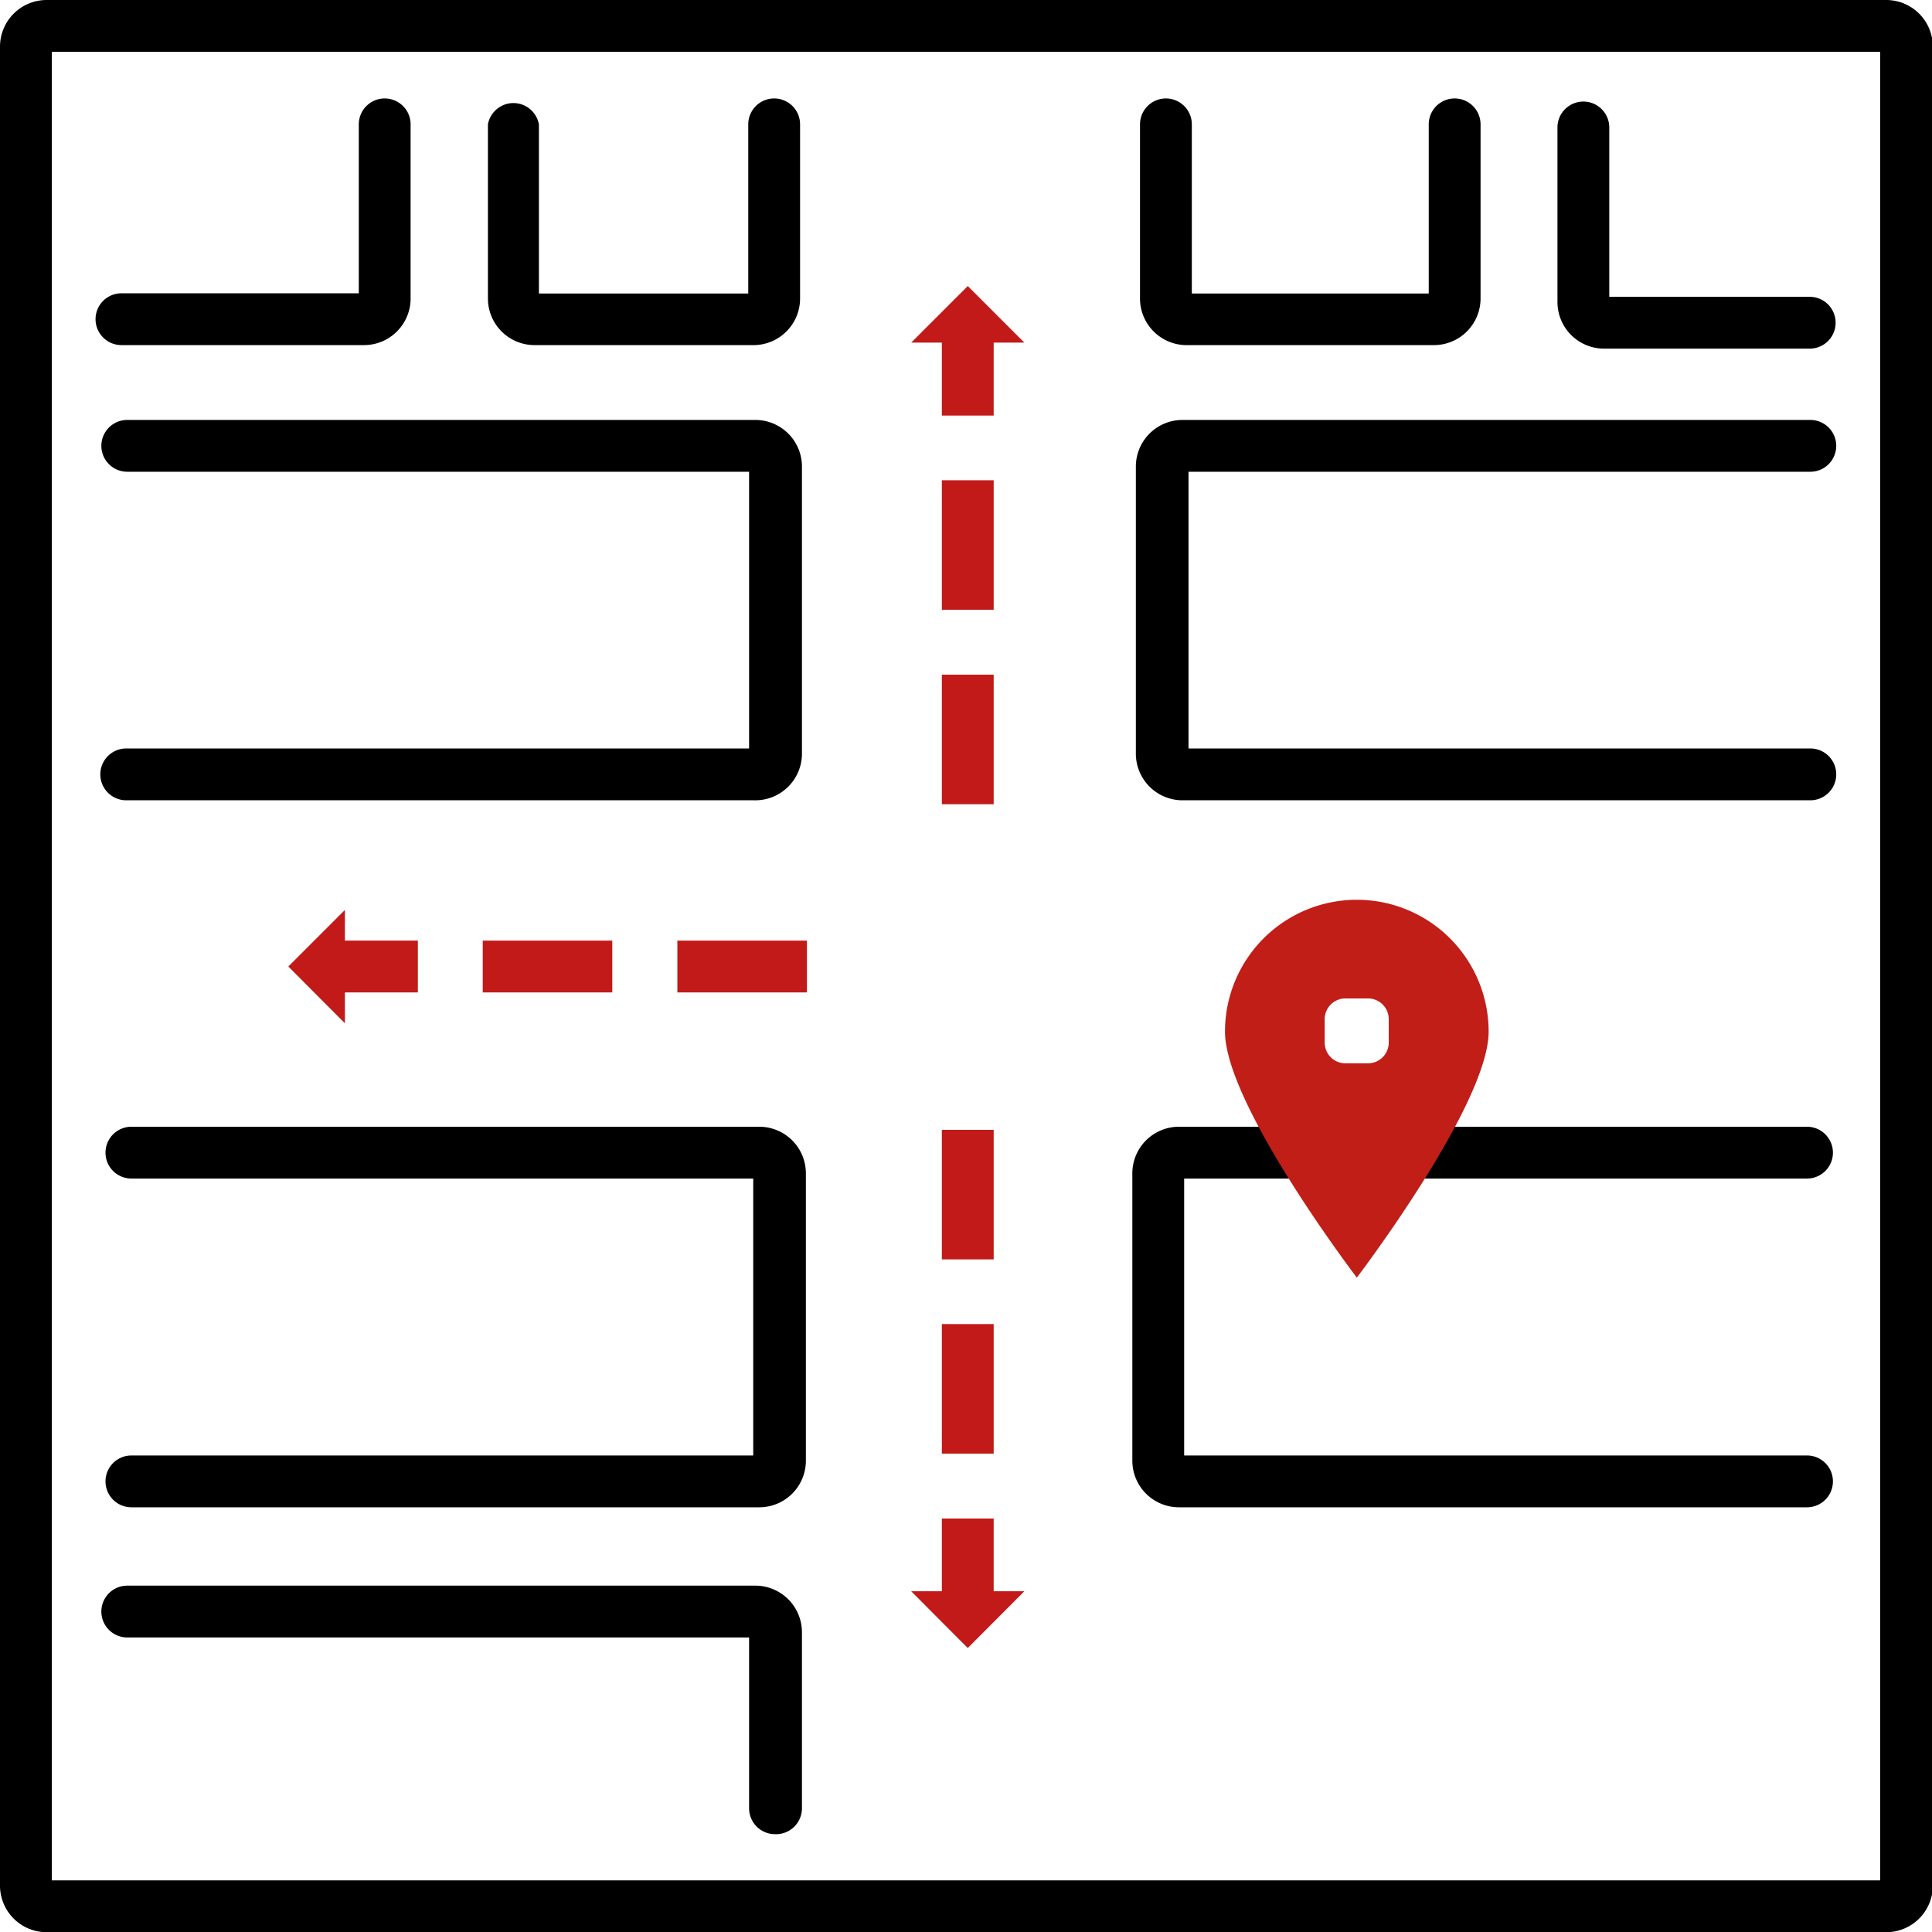
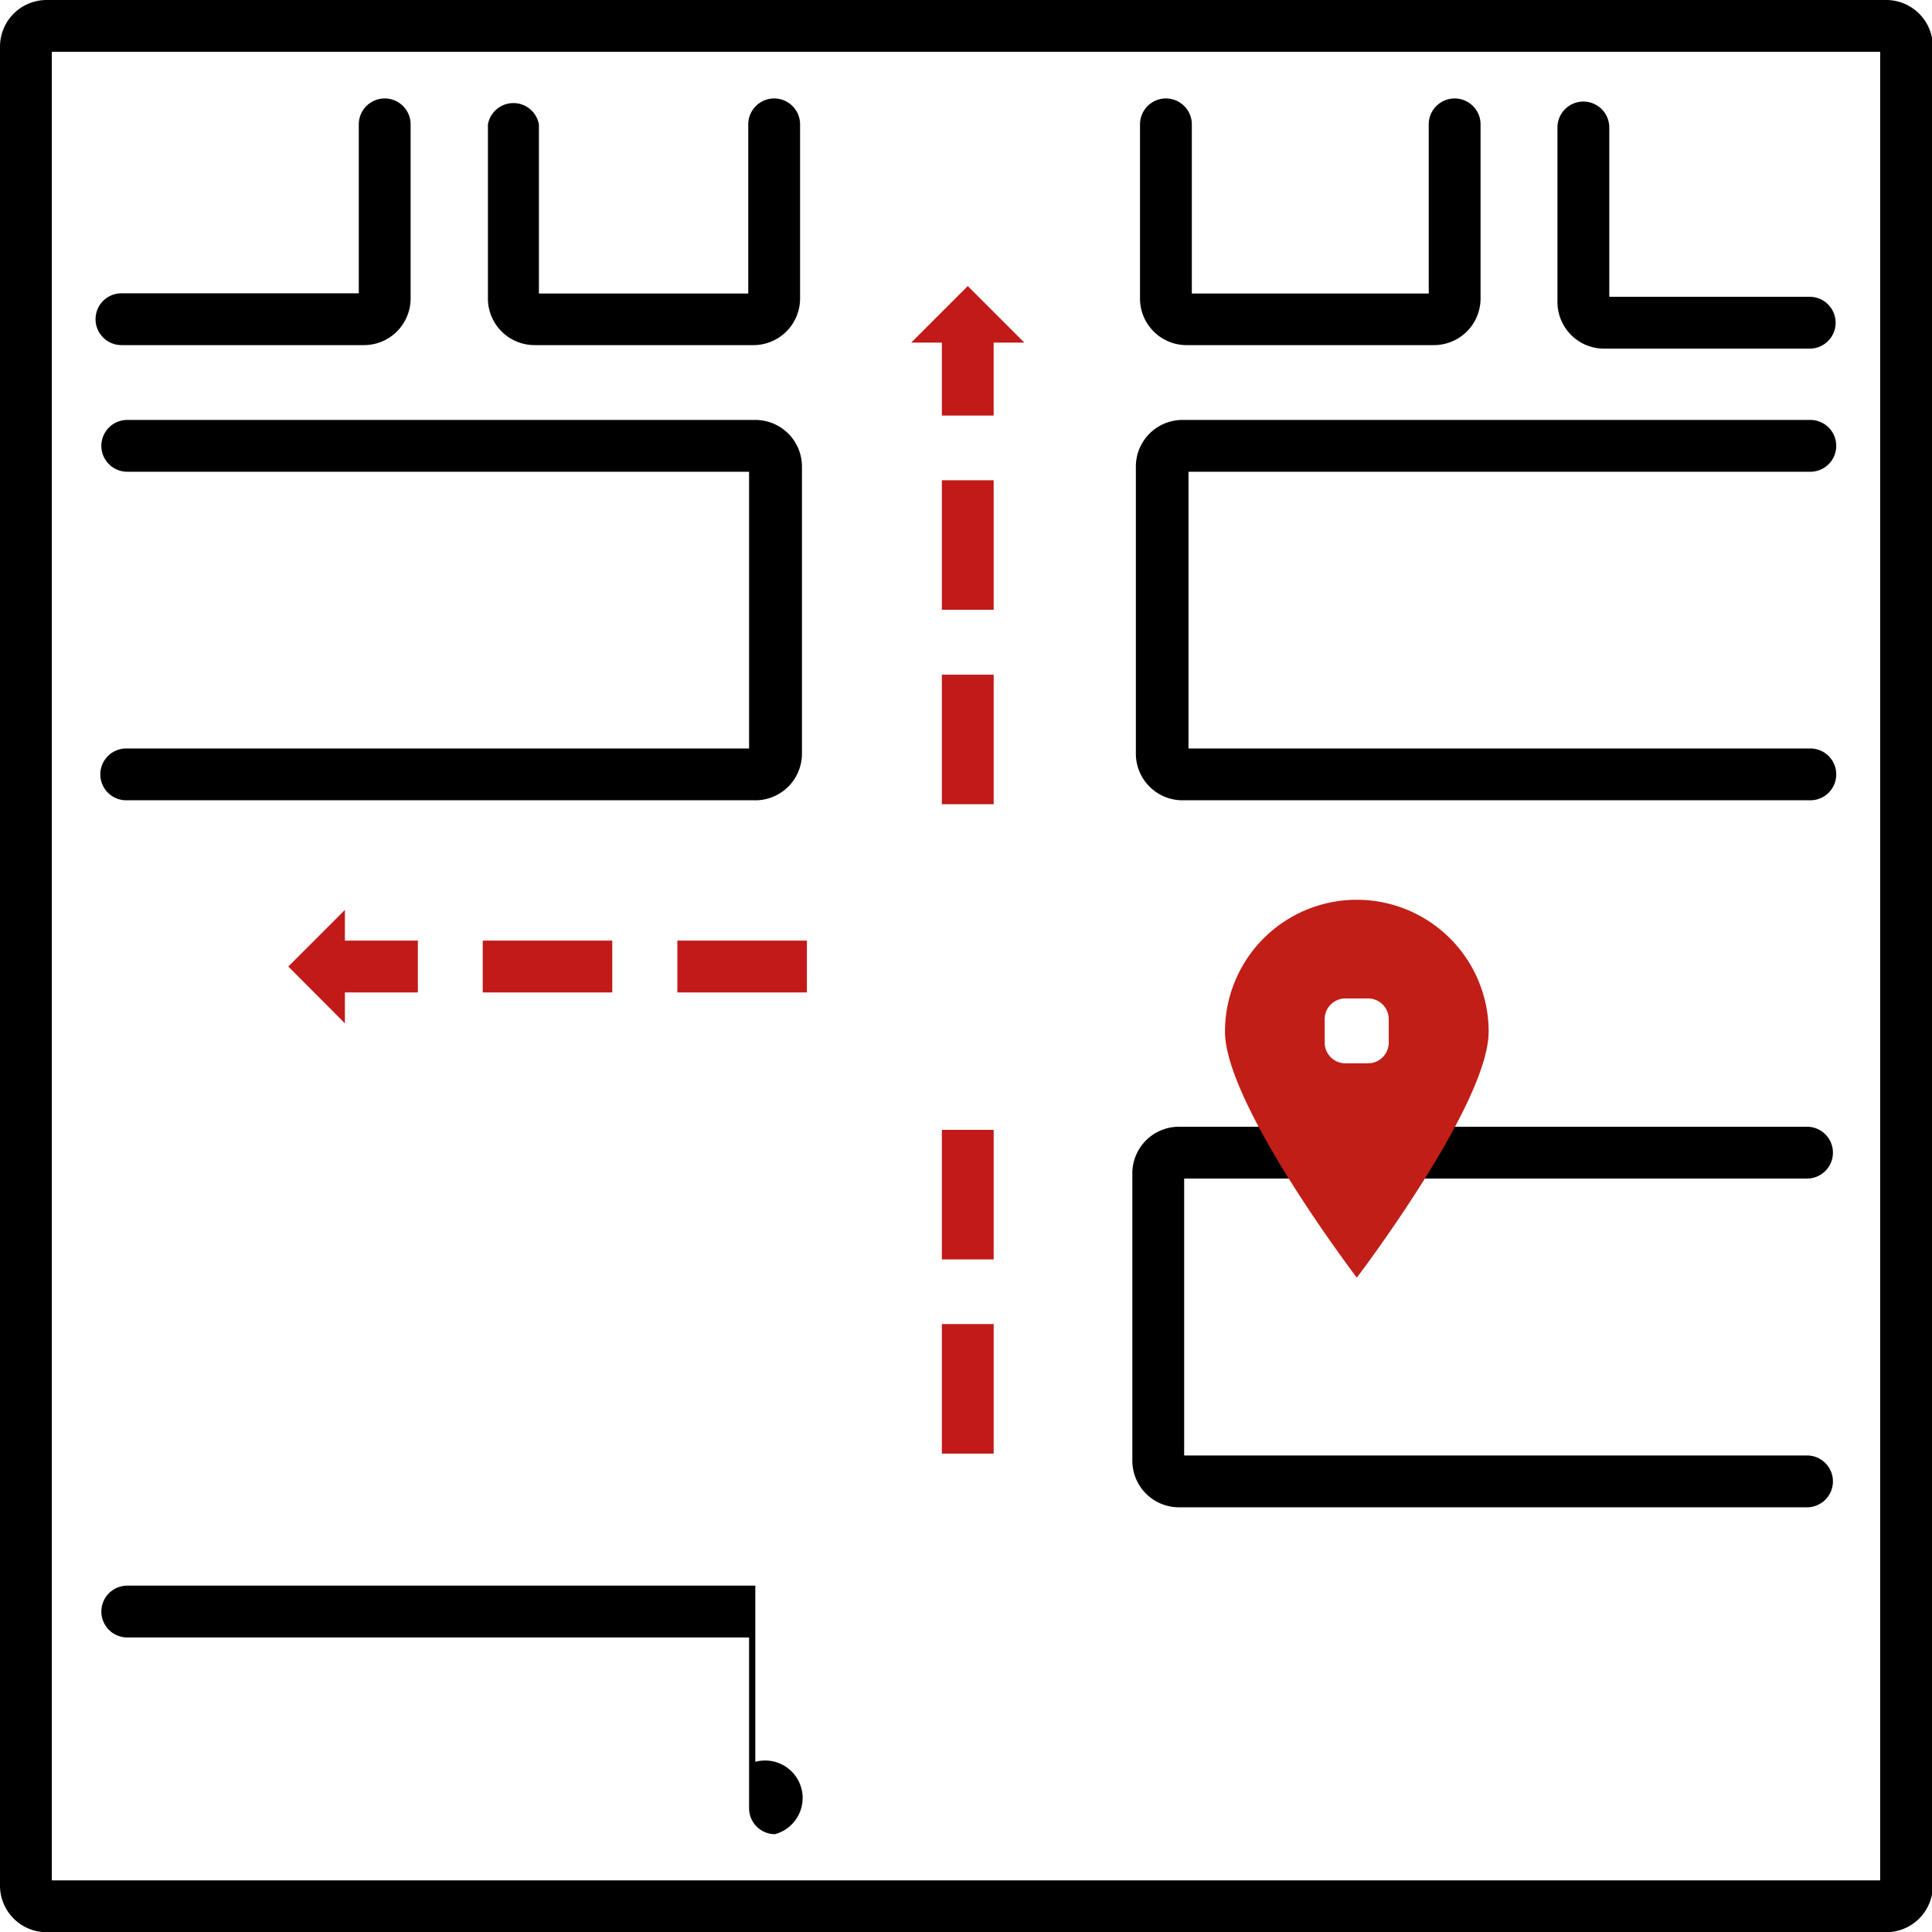
<svg xmlns="http://www.w3.org/2000/svg" viewBox="0 0 93.21 93.22">
  <defs>
    <style>.cls-1{fill:#c11a18;}.cls-2{fill:#c11e18;}</style>
  </defs>
  <title>zeichenservice</title>
  <g id="Ebene_2" data-name="Ebene 2">
    <g id="Ebene_4" data-name="Ebene 4">
      <g id="Zeichenservice_für_Flucht-_und_Rettungspläne_" data-name="Zeichenservice für Flucht- und Rettungspläne ">
        <path d="M91,93.22H2.25A2.25,2.25,0,0,1,0,91V2.25A2.25,2.25,0,0,1,2.25,0H91a2.25,2.25,0,0,1,2.25,2.25V91A2.25,2.25,0,0,1,91,93.22ZM2.5,90.72H90.71V2.5H2.5Z" />
        <path d="M17.56,16.65H5.86a1.25,1.25,0,0,1,0-2.5H17.31V6a1.25,1.25,0,1,1,2.5,0V14.4A2.25,2.25,0,0,1,17.56,16.65Z" />
        <path d="M36.39,16.65H25.79a2.25,2.25,0,0,1-2.25-2.25V6A1.25,1.25,0,0,1,26,6v8.16h10.1V6a1.25,1.25,0,0,1,2.5,0V14.4A2.25,2.25,0,0,1,36.39,16.65Z" />
        <path d="M87.31,16.82H77.39a2.25,2.25,0,0,1-2.25-2.25V6.15a1.25,1.25,0,0,1,2.5,0v8.17h9.67a1.25,1.25,0,0,1,0,2.5Z" />
        <path d="M69.18,16.65h-12A2.25,2.25,0,0,1,55,14.4V6a1.25,1.25,0,0,1,2.5,0v8.16H68.93V6a1.25,1.25,0,1,1,2.5,0V14.4A2.25,2.25,0,0,1,69.18,16.65Z" />
        <path d="M36.39,38.61H6.09a1.25,1.25,0,0,1,0-2.5H36.14V22.76h-30a1.25,1.25,0,0,1,0-2.5h30.3a2.25,2.25,0,0,1,2.25,2.25V36.36A2.25,2.25,0,0,1,36.39,38.61Z" />
        <path d="M87.34,38.61H57.05a2.25,2.25,0,0,1-2.25-2.25V22.51a2.25,2.25,0,0,1,2.25-2.25H87.34a1.25,1.25,0,0,1,0,2.5h-30V36.11h30a1.25,1.25,0,0,1,0,2.5Z" />
-         <path d="M36.63,72.72H6.34a1.25,1.25,0,0,1,0-2.5h30V56.86h-30a1.25,1.25,0,0,1,0-2.5H36.63a2.25,2.25,0,0,1,2.25,2.25V70.47A2.25,2.25,0,0,1,36.63,72.72Z" />
        <path d="M87.18,56.86H68.35a1.25,1.25,0,0,1,0-2.5H87.18a1.25,1.25,0,0,1,0,2.5Z" />
        <path d="M87.18,72.72H56.88a2.25,2.25,0,0,1-2.25-2.25V56.61a2.25,2.25,0,0,1,2.25-2.25h6.31a1.25,1.25,0,0,1,0,2.5H57.13V70.22H87.18a1.25,1.25,0,0,1,0,2.5Z" />
-         <path d="M37.39,88.49a1.25,1.25,0,0,1-1.25-1.25V79h-30a1.25,1.25,0,0,1,0-2.5h30.3a2.25,2.25,0,0,1,2.25,2.25v8.5A1.25,1.25,0,0,1,37.39,88.49Zm-1-9.5h0Z" />
+         <path d="M37.39,88.49a1.25,1.25,0,0,1-1.25-1.25V79h-30a1.25,1.25,0,0,1,0-2.5h30.3v8.5A1.25,1.25,0,0,1,37.39,88.49Zm-1-9.5h0Z" />
        <rect class="cls-1" x="45.44" y="23.17" width="2.5" height="6.25" />
        <rect class="cls-1" x="45.44" y="32.55" width="2.5" height="6.25" />
        <rect class="cls-1" x="45.44" y="54.51" width="2.5" height="6.25" />
        <rect class="cls-1" x="45.44" y="63.88" width="2.5" height="6.25" />
        <polygon class="cls-1" points="45.44 20.05 47.94 20.05 47.94 16.53 49.42 16.53 46.69 13.8 43.96 16.53 45.44 16.53 45.44 20.05" />
-         <polygon class="cls-1" points="47.94 73.26 45.44 73.26 45.44 76.77 43.96 76.77 46.69 79.51 49.42 76.77 47.94 76.77 47.94 73.26" />
        <polygon class="cls-1" points="16.64 43.9 13.91 46.63 16.64 49.37 16.64 47.88 20.16 47.88 20.16 45.38 16.64 45.38 16.64 43.9" />
        <rect class="cls-1" x="23.29" y="45.38" width="6.25" height="2.5" />
        <rect class="cls-1" x="32.68" y="45.38" width="6.25" height="2.5" />
        <path class="cls-2" d="M65.46,43.41a6.36,6.36,0,0,0-6.36,6.36c0,3.52,6.36,11.87,6.36,11.87s6.36-8.35,6.36-11.87A6.36,6.36,0,0,0,65.46,43.41ZM67,50.3a1,1,0,0,1-1,1H64.91a1,1,0,0,1-1-1V49.17a1,1,0,0,1,1-1H66a1,1,0,0,1,1,1Z" />
      </g>
    </g>
  </g>
</svg>